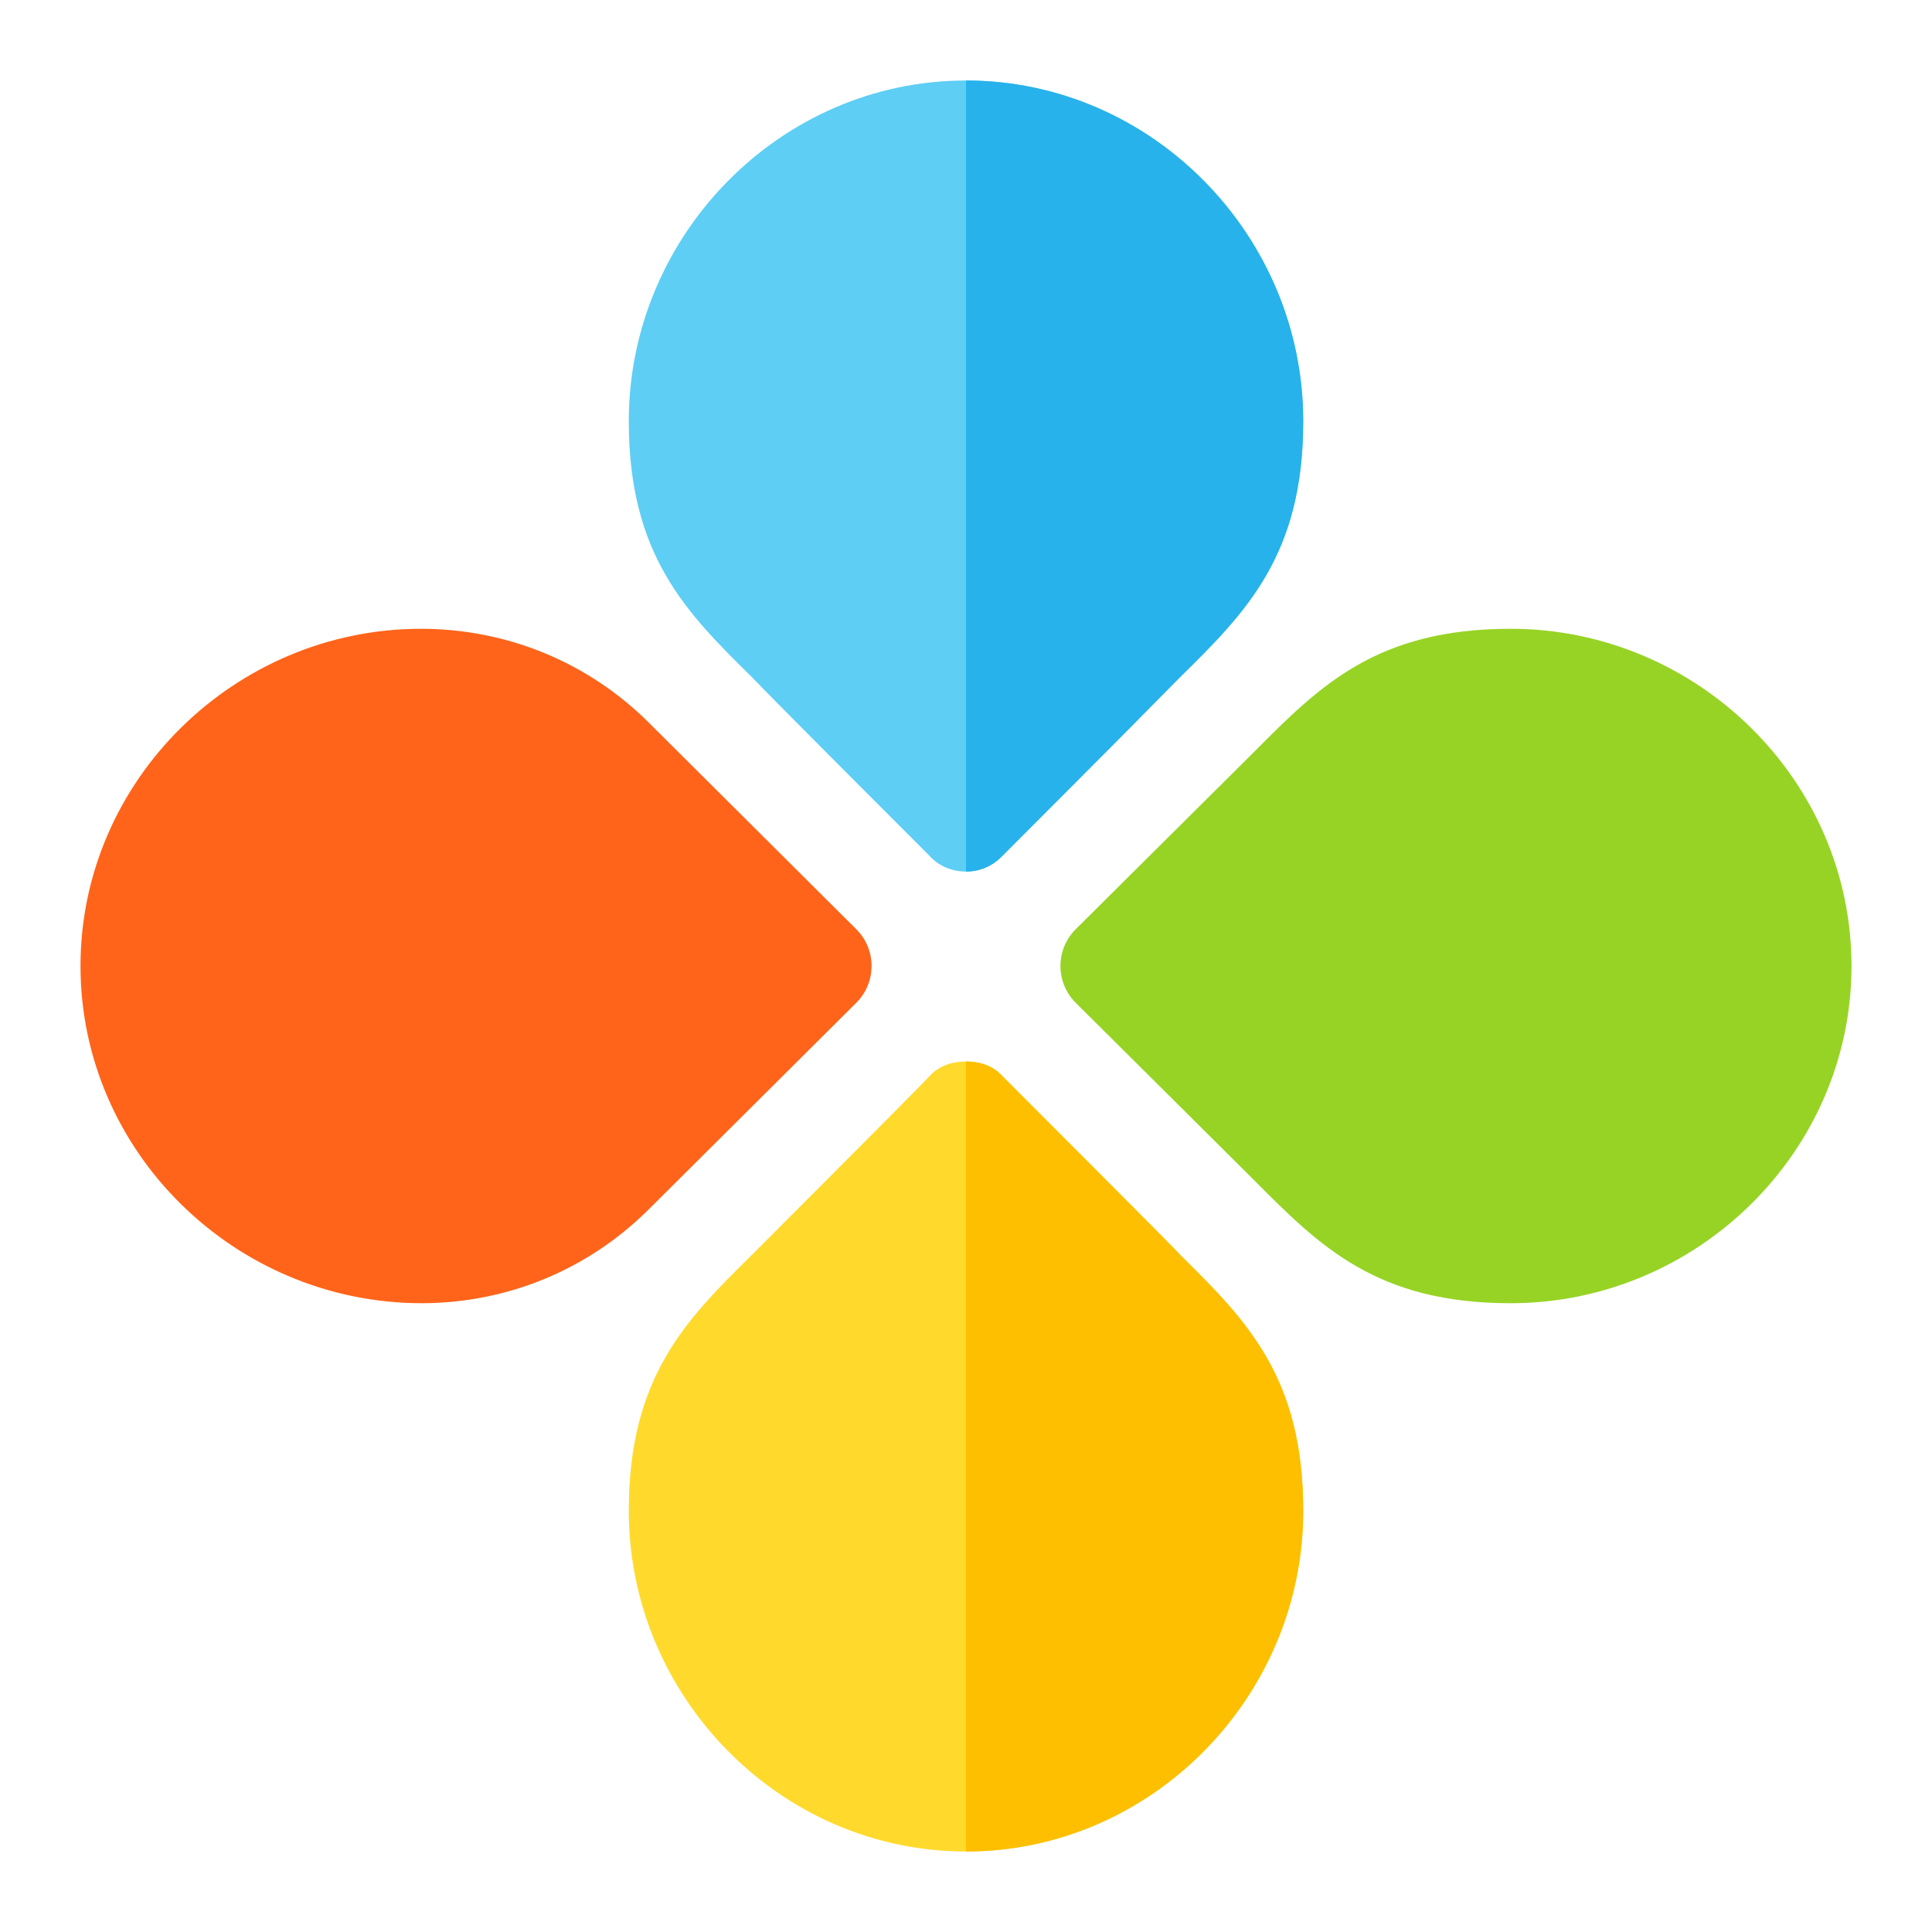
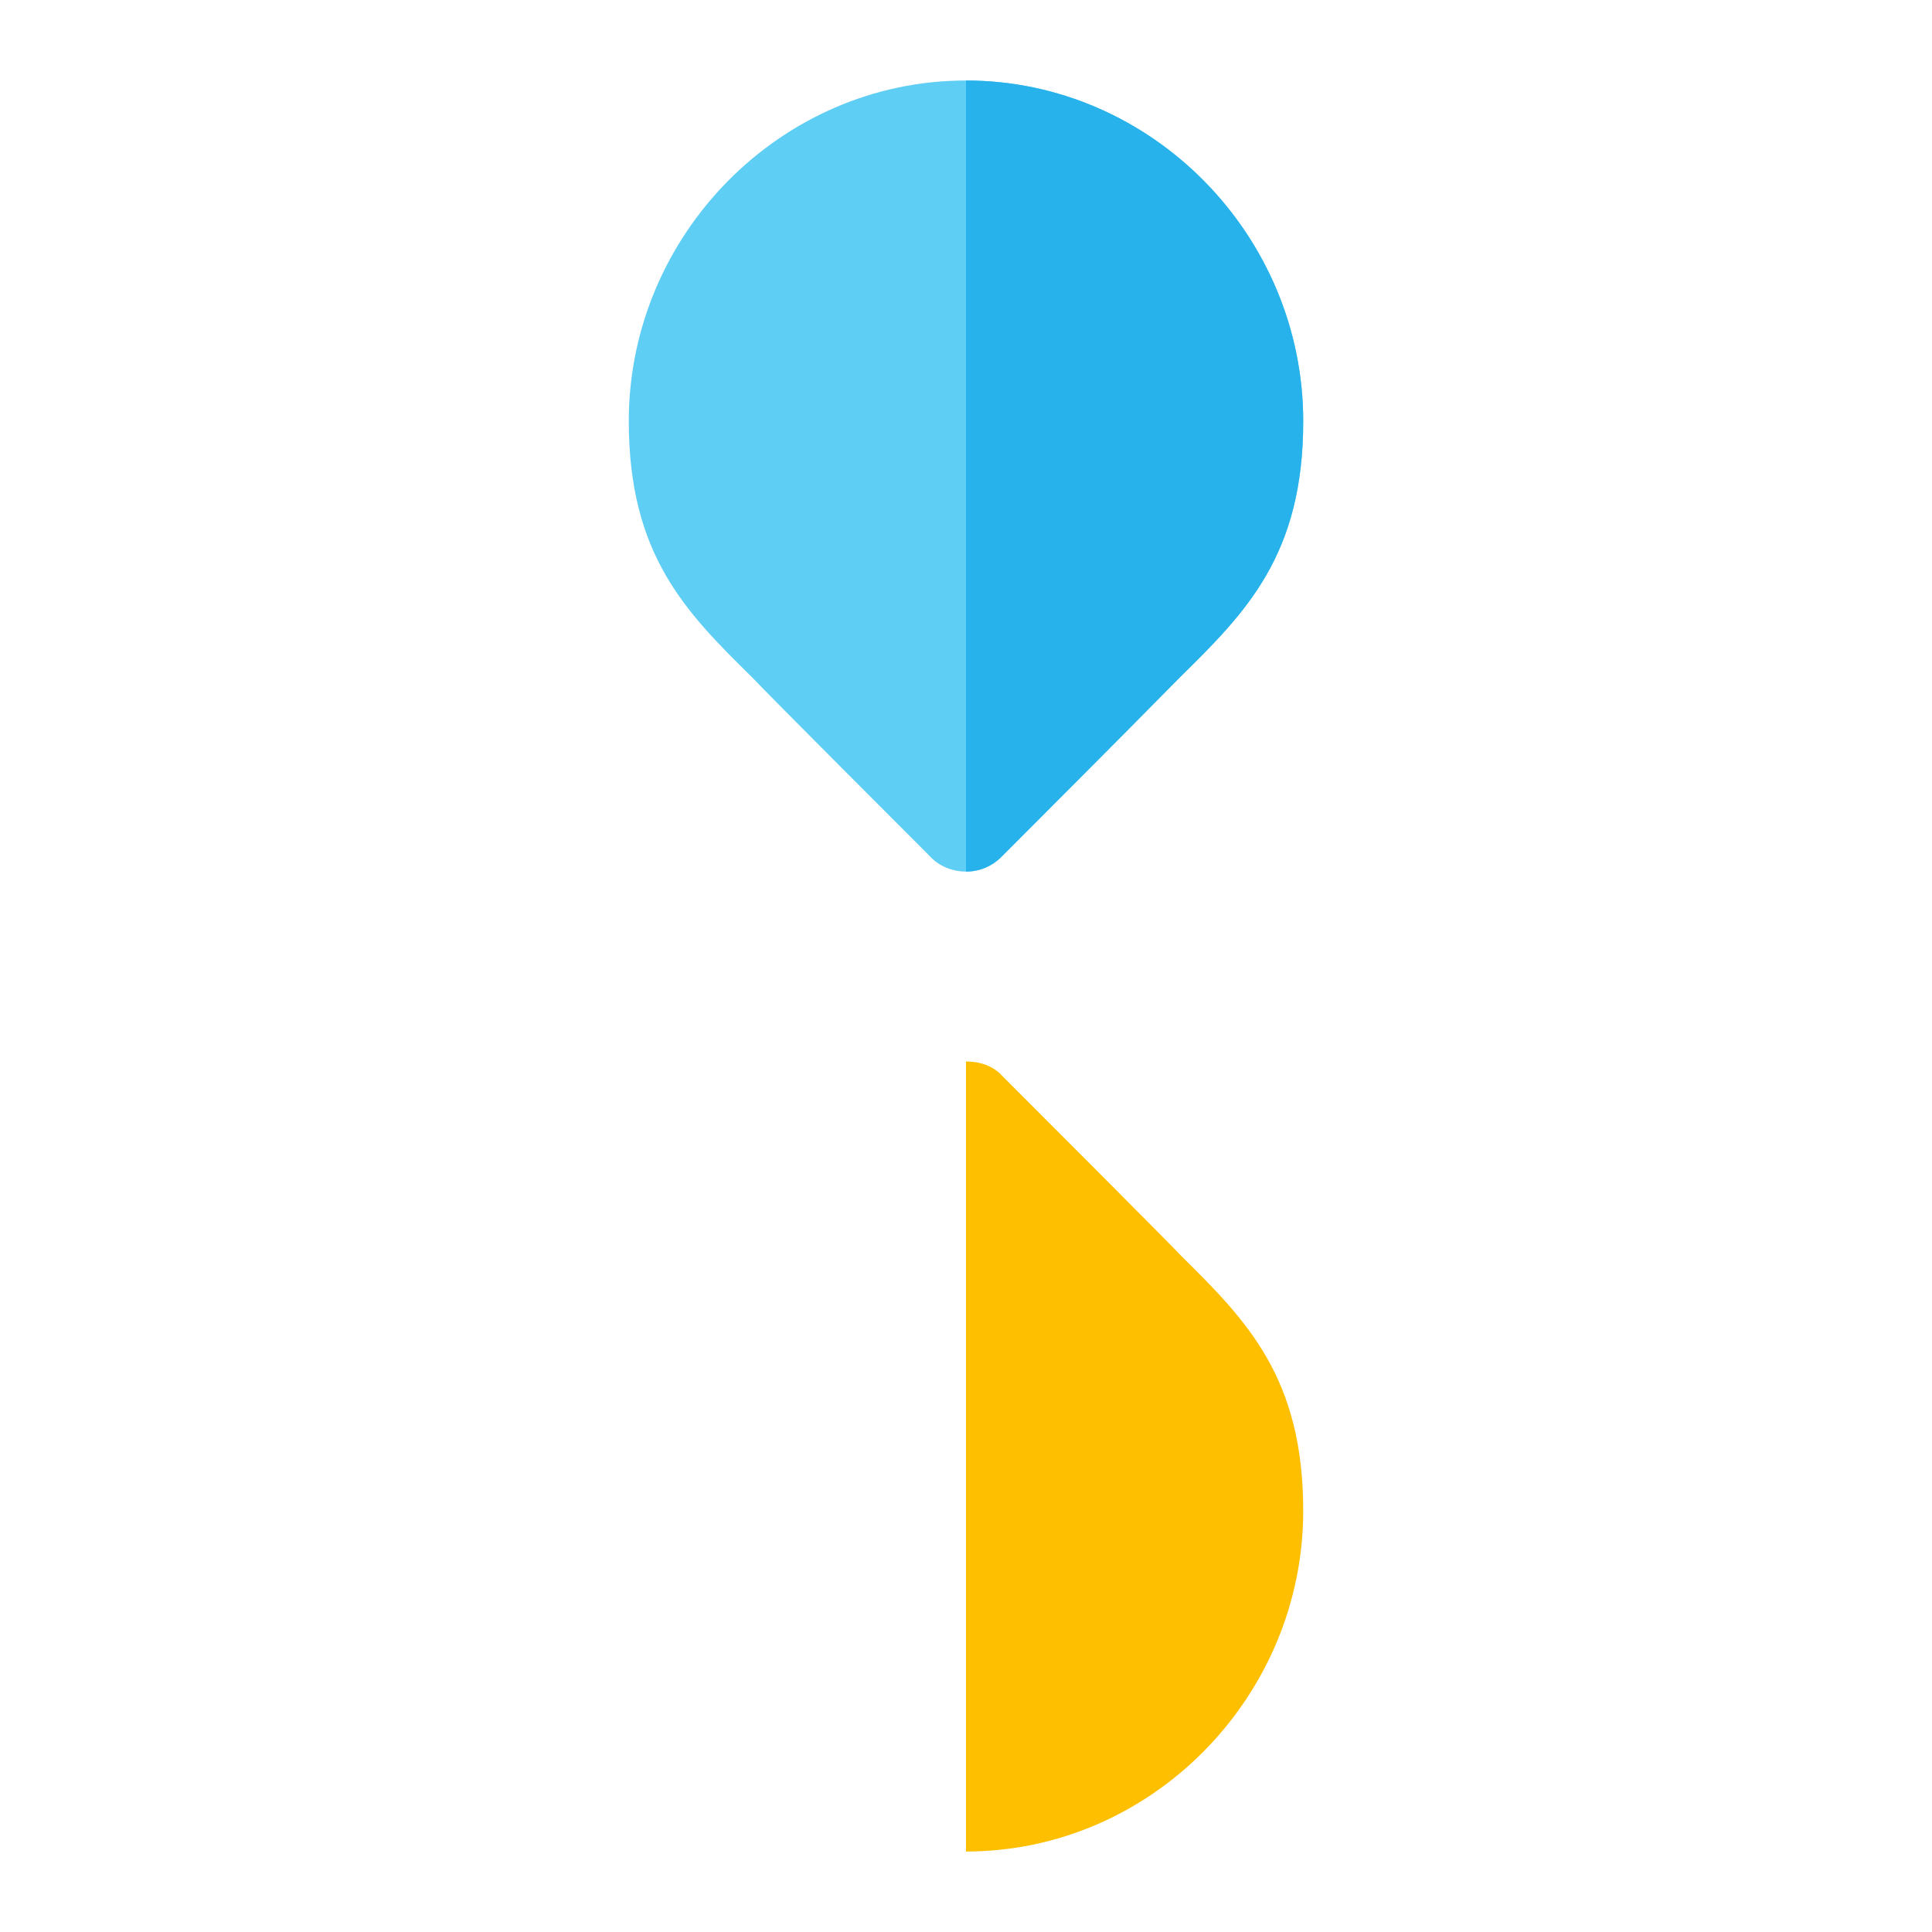
<svg xmlns="http://www.w3.org/2000/svg" width="24" height="24" viewBox="0 0 24 24" fill="none">
-   <path d="M5.241 16.189C2.922 16.189 1 14.31 1 12C1 9.69 2.922 7.811 5.232 7.811C6.306 7.813 7.307 8.228 8.061 8.978L10.637 11.543C10.89 11.795 10.89 12.205 10.637 12.457L8.06 15.022C7.307 15.772 6.306 16.187 5.241 16.189Z" fill="#FF641A" />
-   <path d="M18.767 16.189C17.099 16.189 16.395 15.481 15.579 14.661C15.45 14.532 13.221 12.316 13.363 12.457C13.11 12.205 13.11 11.795 13.363 11.543C13.492 11.415 15.721 9.199 15.579 9.34C16.395 8.519 17.1 7.811 18.767 7.811C21.077 7.811 23 9.69 23 12C23 14.31 21.077 16.189 18.767 16.189Z" fill="#97D325" />
  <path d="M12 1C9.693 1 7.811 2.925 7.811 5.232C7.811 6.895 8.52 7.604 9.345 8.416C9.538 8.623 11.42 10.505 11.549 10.634C11.665 10.762 11.832 10.827 12 10.827C12.168 10.827 12.322 10.762 12.438 10.646C12.438 10.646 13.972 9.112 14.655 8.416C15.48 7.604 16.189 6.895 16.189 5.232C16.189 2.925 14.307 1 12 1V1Z" fill="#5ECEF4" />
-   <path d="M14.668 15.597C14.668 15.584 12.58 13.495 12.451 13.366C12.335 13.238 12.168 13.186 12 13.186C11.832 13.186 11.665 13.238 11.549 13.366C11.355 13.573 9.473 15.455 9.345 15.584C8.52 16.396 7.811 17.105 7.811 18.768C7.811 21.075 9.693 23 12 23C14.307 23 16.189 21.075 16.189 18.768C16.189 17.118 15.493 16.409 14.668 15.597Z" fill="#FFDA2D" />
  <path d="M16.189 18.768C16.189 21.075 14.307 23 12 23V13.186C12.168 13.186 12.335 13.237 12.451 13.366C12.58 13.495 14.668 15.584 14.668 15.596C15.493 16.409 16.189 17.117 16.189 18.768Z" fill="#FDBF00" />
  <path d="M12.438 10.646C12.322 10.762 12.168 10.827 12 10.827V1C14.307 1 16.189 2.925 16.189 5.232C16.189 6.895 15.48 7.604 14.655 8.416C13.972 9.112 12.438 10.646 12.438 10.646Z" fill="#27B2EB" />
</svg>